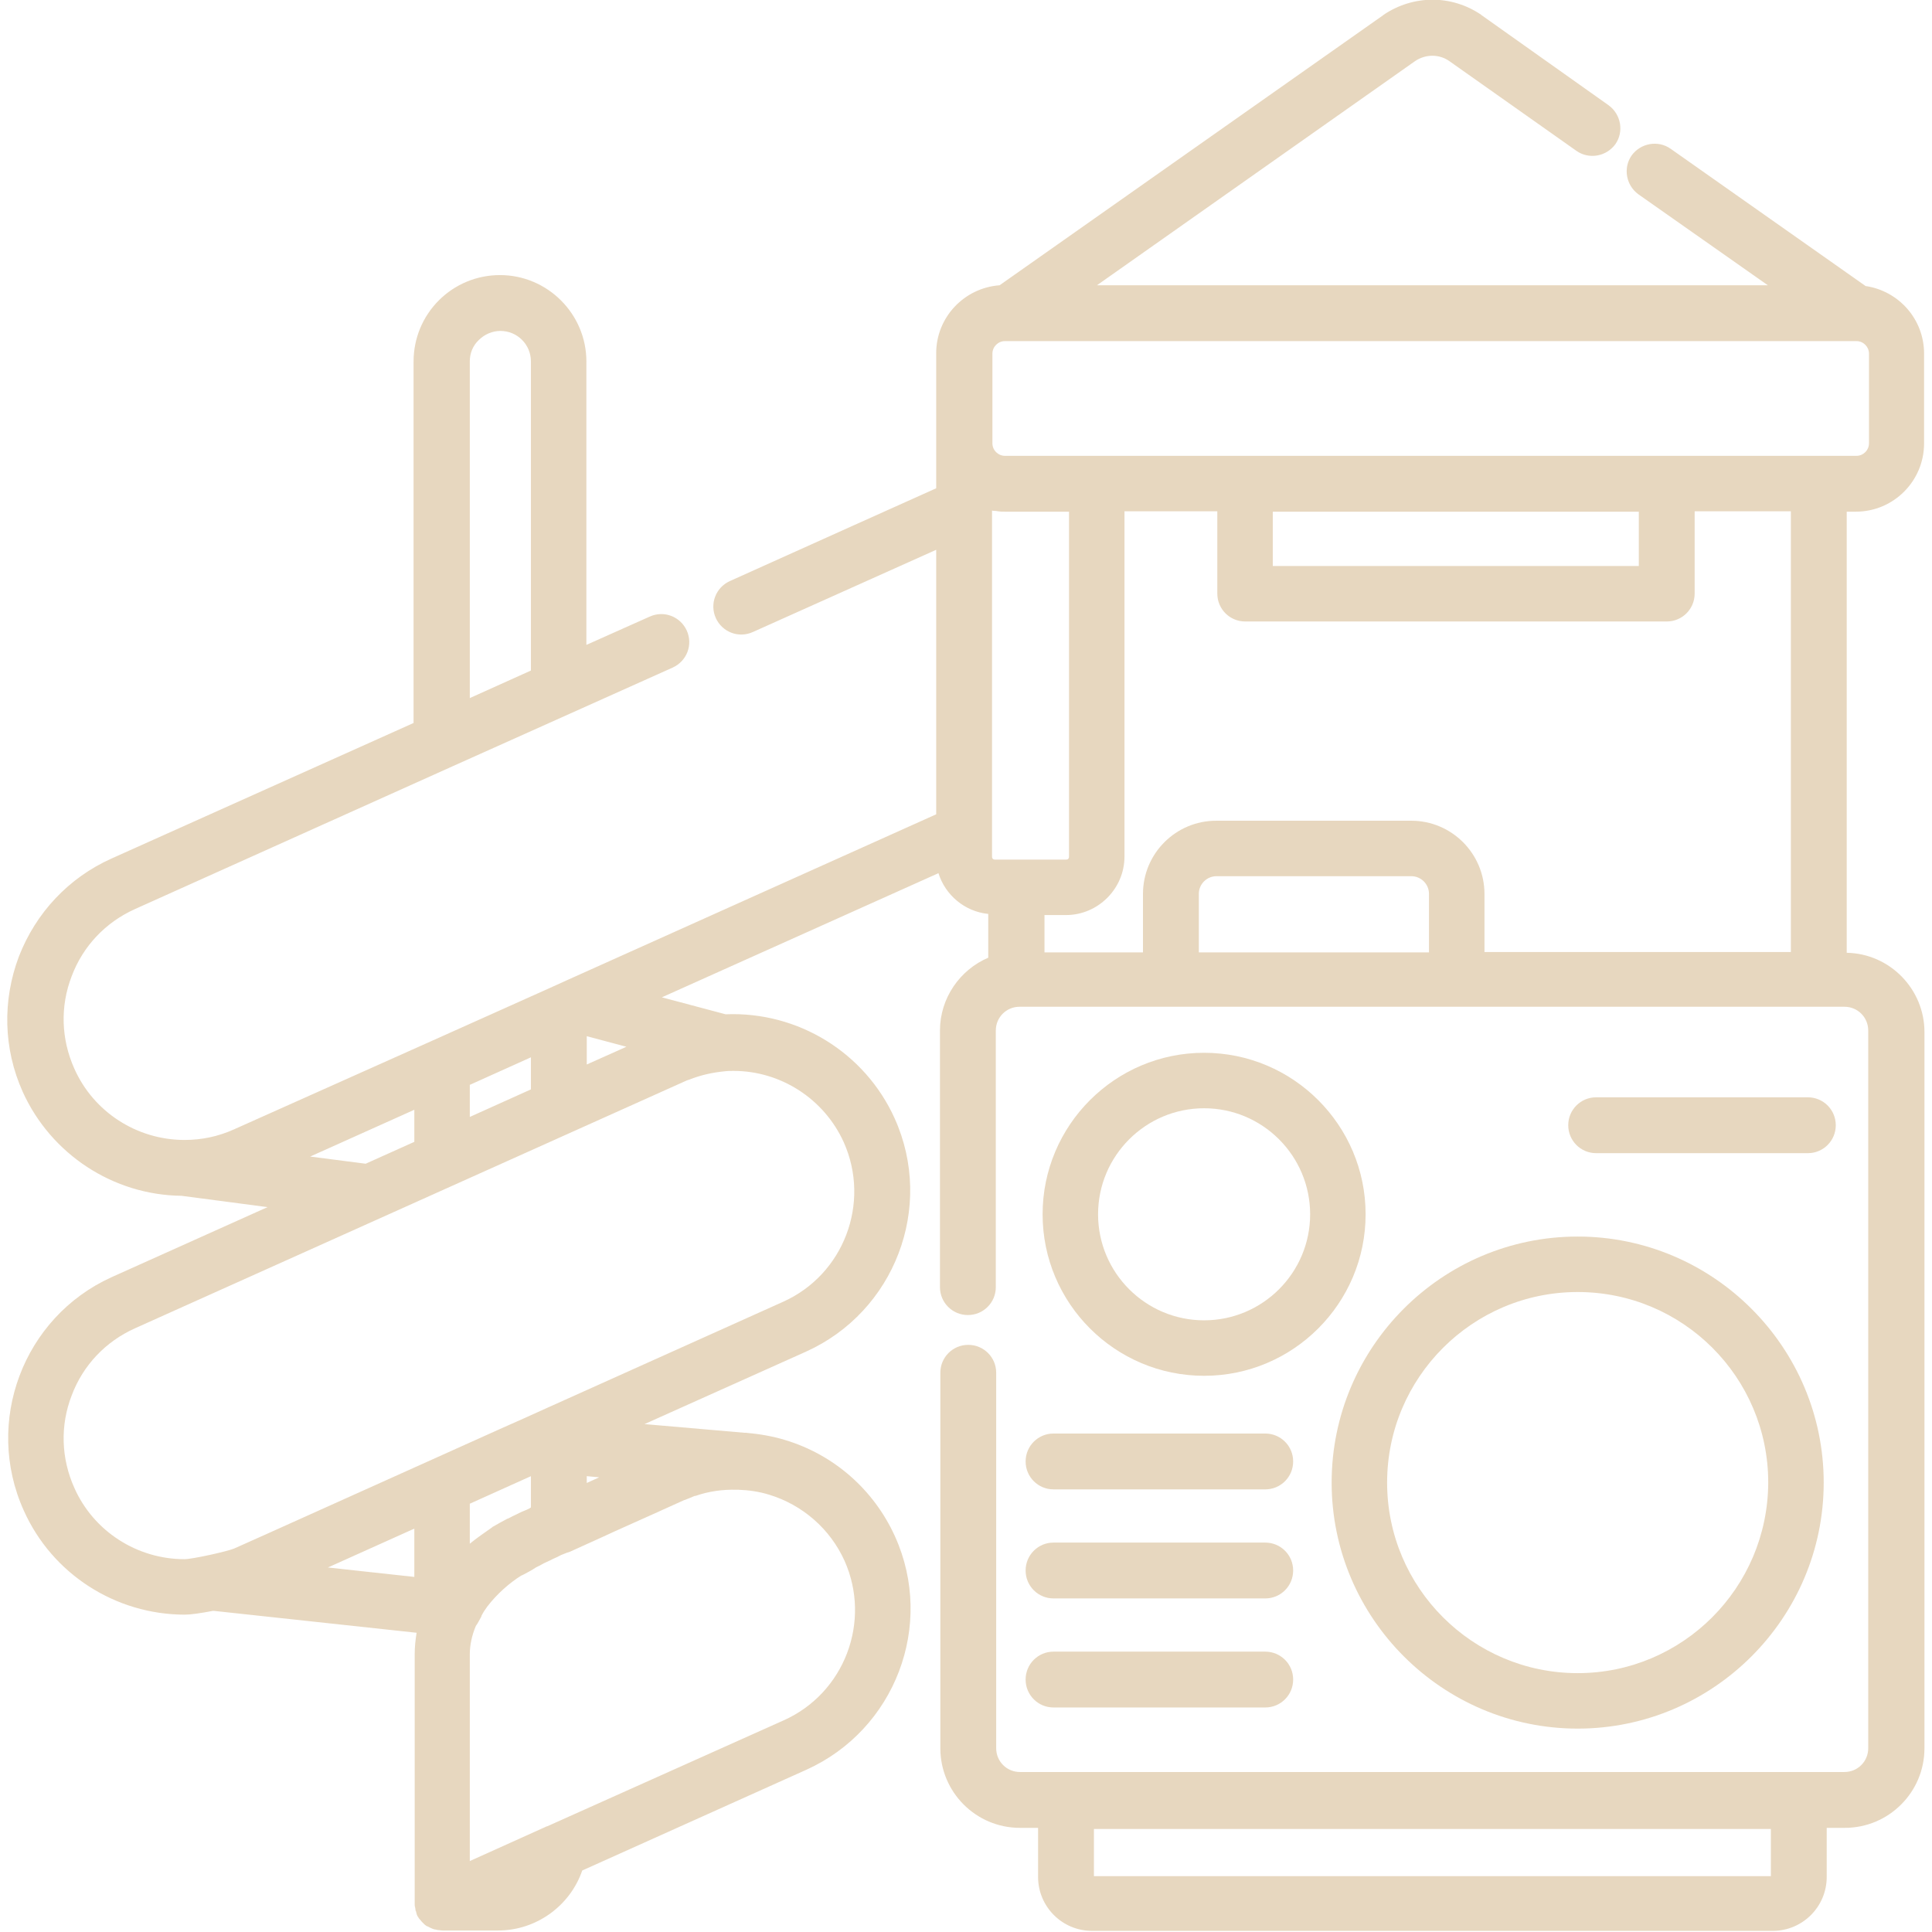
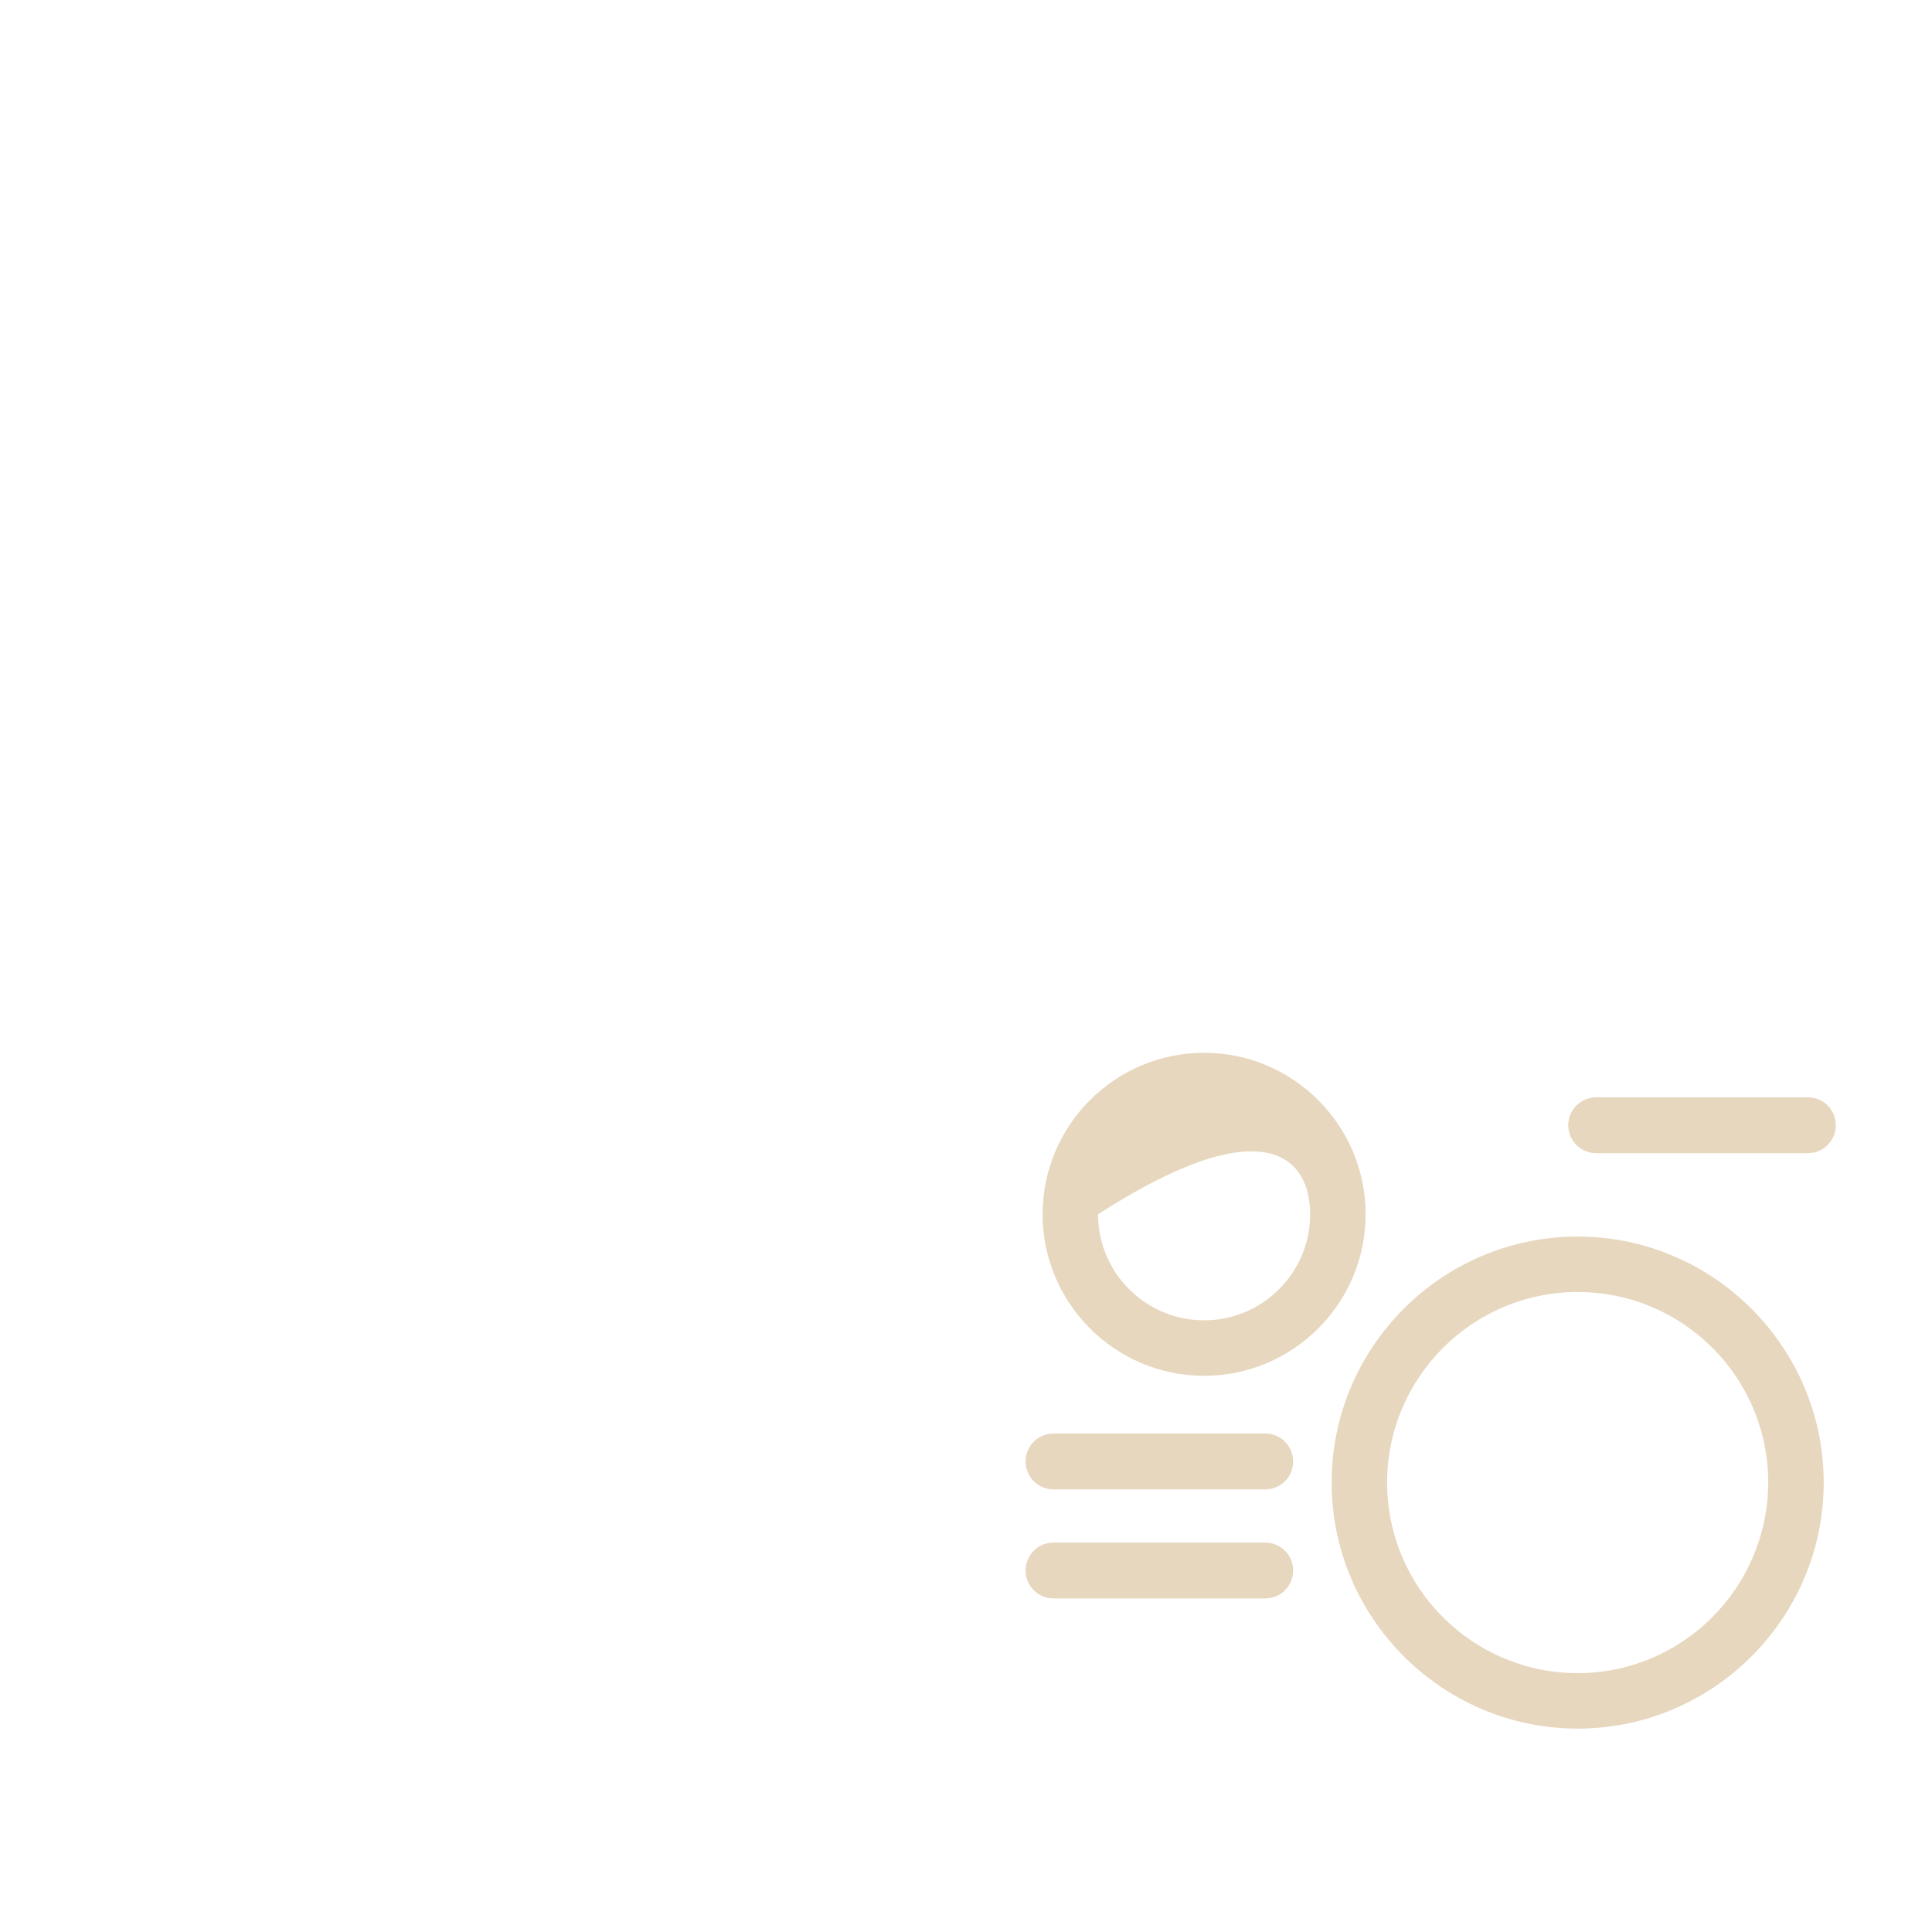
<svg xmlns="http://www.w3.org/2000/svg" width="720" height="720" viewBox="0 0 720 720" fill="none">
  <g opacity="0.4" clip-path="url(#clip0_26_2)">
-     <path d="M691.594 190.687C705.656 190.687 717.047 179.297 717.047 165.234V131.766C717.047 118.969 707.625 108.422 695.25 106.594L622.547 55.406C617.906 52.172 611.437 53.297 608.062 57.938C604.828 62.578 605.953 69.047 610.594 72.422L658.828 106.312H408.797L527.344 22.781C531.281 20.109 536.344 20.109 540.141 22.781L587.531 56.25C592.172 59.484 598.641 58.359 602.016 53.719C605.25 49.078 604.125 42.609 599.484 39.234L552.094 5.625L551.953 5.484C540.984 -1.969 526.781 -1.969 515.672 5.484L515.531 5.625L372.516 106.312C359.297 107.297 348.891 118.266 348.891 131.625V165.094V181.969C335.812 187.875 304.031 202.078 271.969 216.562C266.766 218.953 264.375 225 266.766 230.344C269.156 235.547 275.203 237.937 280.547 235.547C306.844 223.734 333.281 211.922 348.891 204.891V303.469L211.5 365.203L204.047 368.578L160.453 388.125L87.188 420.891C81.281 423.562 75.094 424.828 68.766 424.828C51.047 424.828 34.875 414.422 27.703 398.25C22.781 387.281 22.359 375.047 26.719 363.797C30.938 352.547 39.375 343.687 50.344 338.766L168.891 285.469L212.484 265.922L250.734 248.766C255.937 246.375 258.328 240.328 255.937 234.984C253.547 229.781 247.5 227.391 242.156 229.781L218.531 240.328V134.719C218.531 117 204.047 102.516 186.328 102.516C177.75 102.516 169.594 105.891 163.547 111.937C157.5 117.984 154.125 126.141 154.125 134.719V269.437L41.625 319.922C25.594 327.094 13.359 340.172 7.031 356.484C0.844 372.937 1.266 390.797 8.437 406.828C18.984 430.172 42.188 445.359 67.641 445.641L99.703 449.859L41.484 476.016C8.719 490.922 -6.047 529.875 8.859 562.922C19.406 586.547 43.031 601.734 68.906 601.734C71.016 601.734 74.953 601.172 79.312 600.328C79.453 600.328 79.594 600.328 79.734 600.328L155.25 608.484C154.828 611.156 154.547 613.828 154.547 616.359V709.453V709.594C154.547 710.016 154.547 710.437 154.687 710.719C154.687 711 154.828 711.281 154.828 711.562C154.828 711.703 154.828 711.703 154.828 711.844C154.828 711.984 154.828 711.984 154.969 712.125C155.109 712.406 155.109 712.828 155.25 713.109V713.25C155.391 713.672 155.531 713.953 155.672 714.234L155.812 714.375C155.953 714.656 156.094 714.937 156.375 715.219L156.516 715.359C156.797 715.641 156.937 715.922 157.219 716.203L157.359 716.344C157.641 716.625 157.781 716.766 158.062 717.047L158.203 717.187C158.484 717.469 158.766 717.609 159.187 717.891H159.328C160.172 718.312 160.875 718.734 161.859 719.016H162C162.422 719.156 162.844 719.156 163.266 719.297C163.406 719.297 163.406 719.297 163.547 719.297C163.969 719.297 164.391 719.437 164.812 719.437H185.625C199.969 719.437 212.484 710.156 216.984 697.078L300.516 659.531C333.562 644.625 348.469 605.672 333.562 572.625C325.687 555.187 310.781 542.109 292.5 536.625C287.859 535.219 282.937 534.375 277.875 533.953H277.734H277.453L240.187 530.719L300.375 503.719C333.422 488.812 348.328 449.859 333.422 416.812C322.312 392.203 297.281 376.875 270.422 378L246.656 371.672L349.734 325.406C352.266 333.562 359.578 339.75 368.297 340.594V356.906C357.75 361.406 350.297 371.953 350.297 384.047V479.672C350.297 485.437 354.937 490.078 360.703 490.078C366.469 490.078 371.109 485.437 371.109 479.672V384.047C371.109 379.125 375.047 375.187 379.969 375.187H436.219H542.812H687.375C692.297 375.187 696.234 379.125 696.234 384.047V651.516C696.234 656.437 692.297 660.375 687.375 660.375H660.516H406.969H380.109C375.187 660.375 371.25 656.437 371.25 651.516V511.594C371.25 505.828 366.609 501.187 360.844 501.187C355.078 501.187 350.437 505.828 350.437 511.594V651.516C350.437 667.828 363.656 681.187 380.109 681.187H386.859V699.469C386.859 710.578 395.859 719.578 406.969 719.578H660.656C671.766 719.578 680.766 710.578 680.766 699.469V681.187H687.516C703.828 681.187 717.187 667.969 717.187 651.516V384.609C717.187 368.578 704.25 355.359 688.219 355.078V190.687H691.594ZM175.078 134.719C175.078 131.625 176.203 128.812 178.453 126.703C180.562 124.594 183.516 123.328 186.469 123.328C192.797 123.328 197.859 128.391 197.859 134.719V249.891L175.078 260.156V134.719V134.719ZM218.672 386.156L233.437 390.094L230.625 391.359L218.672 396.703V386.156ZM175.078 404.297L197.859 394.031V405.984L175.078 416.25V404.297V404.297ZM154.406 413.578V425.531L136.266 433.687L115.594 431.016L154.406 413.578ZM154.406 587.672L122.203 584.156L154.406 569.672C154.406 569.672 154.406 587.672 154.406 587.672ZM243.281 564.328C247.219 562.5 251.156 560.812 255.094 558.984H255.234C255.937 558.703 256.641 558.422 257.344 558.141C257.625 558 258.047 557.859 258.328 557.719C258.609 557.578 259.031 557.437 259.312 557.437C264.234 555.75 269.297 555.047 274.5 555.187C274.781 555.187 274.922 555.187 275.203 555.187C279.141 555.328 282.937 555.891 286.594 557.016C299.109 560.812 309.375 569.812 314.719 581.625C324.844 604.266 314.719 630.984 292.078 641.109L203.906 680.625H203.766L175.078 693.562V616.641C175.078 612.844 175.922 609.328 177.328 605.953C177.75 605.391 178.172 604.687 178.453 604.125C178.734 603.703 178.875 603.281 179.156 602.859C179.297 602.719 179.297 602.437 179.437 602.297C179.437 602.297 179.437 602.297 179.437 602.156C180 601.031 180.703 599.906 181.547 598.781C185.203 594 189.844 589.922 194.344 587.109H194.484C194.625 586.969 194.766 586.969 195.047 586.828C196.594 585.984 198.281 585.141 199.687 584.156C200.25 583.875 200.812 583.594 201.375 583.312C201.797 583.031 202.219 582.891 202.641 582.609C203.344 582.328 204.047 581.906 204.75 581.625C205.172 581.484 205.594 581.203 205.875 581.062C206.719 580.641 207.562 580.359 208.266 579.937C208.547 579.797 208.828 579.656 209.109 579.516C209.812 579.234 210.516 578.953 211.219 578.672C211.641 578.531 212.062 578.391 212.484 578.25L224.578 572.766C230.906 569.812 237.094 567.141 243.281 564.328ZM175.078 575.297V560.391L197.859 550.125V561.797C197.719 561.797 197.578 561.937 197.437 562.078C196.594 562.5 195.75 562.922 194.906 563.203C194.344 563.484 193.922 563.625 193.359 563.906C192.375 564.469 191.25 564.891 190.266 565.453C189.984 565.594 189.703 565.734 189.422 565.875C189.281 565.875 189.141 566.016 189 566.016C187.172 567 185.625 567.844 183.937 568.828C183.797 568.828 183.797 568.969 183.656 568.969C183.656 568.969 183.516 568.969 183.516 569.109C180.562 571.219 177.609 573.187 175.078 575.297ZM218.672 552.656V550.125L223.312 550.547L218.672 552.656ZM255.094 403.031C255.656 402.75 256.359 402.469 256.922 402.328C261.141 400.641 265.641 399.656 270.141 399.234C271.266 399.094 272.391 399.094 273.375 399.094C290.953 399.094 307.125 409.5 314.437 425.672C324.562 448.312 314.437 475.031 291.797 485.156L203.906 524.672L195.187 528.609L186.328 532.547L99.141 571.781L87.188 577.125C84.375 578.25 71.578 581.062 68.766 581.062C51.047 581.062 34.875 570.656 27.703 554.484C22.781 543.516 22.359 531.281 26.719 520.031C30.938 508.781 39.375 499.922 50.344 495L255.094 403.031ZM659.812 699.187H407.672V681.609H659.953V699.187H659.812ZM370.687 320.344C370.125 320.344 369.703 319.922 369.703 319.359V310.219V190.266C370.125 190.406 370.687 190.406 371.109 190.406C371.391 190.406 371.672 190.547 371.953 190.547C372.797 190.687 373.641 190.687 374.484 190.687H398.391V319.359C398.391 319.922 397.969 320.344 397.406 320.344H370.687V320.344ZM532.547 354.937H446.766V333.141C446.766 329.484 449.719 326.531 453.375 326.531H525.937C529.594 326.531 532.547 329.484 532.547 333.141V354.937ZM553.219 354.937V333.141C553.219 318.094 540.984 305.859 525.937 305.859H453.234C438.187 305.859 425.953 318.094 425.953 333.141V354.937H389.25V341.016H397.266C409.219 341.016 419.062 331.172 419.062 319.219V190.547H453.656V221.203C453.656 226.969 458.297 231.609 464.062 231.609H621.141C626.906 231.609 631.547 226.969 631.547 221.203V190.547H667.406V354.797H553.219V354.937ZM474.328 210.937V190.687H610.734V210.937H474.328ZM408.656 169.875H374.484C371.953 169.875 369.844 167.766 369.844 165.234V131.766C369.844 129.234 371.953 127.125 374.484 127.125H376.031C376.031 127.125 376.031 127.125 376.172 127.125C376.172 127.125 376.172 127.125 376.312 127.125H691.734C691.734 127.125 691.734 127.125 691.875 127.125C694.406 127.125 696.516 129.234 696.516 131.766V165.234C696.516 167.766 694.406 169.875 691.875 169.875C691.594 169.875 408.656 169.875 408.656 169.875Z" fill="#C49B5E" />
-     <path d="M448.734 392.344C415.547 392.344 388.547 419.344 388.547 452.531C388.547 485.719 415.547 512.719 448.734 512.719C481.922 512.719 508.922 485.719 508.922 452.531C508.922 419.344 481.922 392.344 448.734 392.344ZM448.734 492.047C426.938 492.047 409.219 474.328 409.219 452.531C409.219 430.734 426.938 413.016 448.734 413.016C470.531 413.016 488.25 430.734 488.25 452.531C488.25 474.328 470.531 492.047 448.734 492.047Z" fill="#C49B5E" />
+     <path d="M448.734 392.344C415.547 392.344 388.547 419.344 388.547 452.531C388.547 485.719 415.547 512.719 448.734 512.719C481.922 512.719 508.922 485.719 508.922 452.531C508.922 419.344 481.922 392.344 448.734 392.344ZM448.734 492.047C426.938 492.047 409.219 474.328 409.219 452.531C470.531 413.016 488.25 430.734 488.25 452.531C488.25 474.328 470.531 492.047 448.734 492.047Z" fill="#C49B5E" />
    <path d="M587.953 460.828C537.328 460.828 496.266 502.031 496.266 552.516C496.266 603 537.469 644.203 587.953 644.203C638.438 644.203 679.641 603 679.641 552.516C679.641 502.031 638.438 460.828 587.953 460.828ZM587.953 623.531C548.859 623.531 516.938 591.75 516.938 552.516C516.938 513.422 548.719 481.5 587.953 481.5C627.188 481.5 658.969 513.281 658.969 552.516C658.828 591.75 627.047 623.531 587.953 623.531Z" fill="#C49B5E" />
    <path d="M471.516 534.234H392.625C386.859 534.234 382.219 538.875 382.219 544.641C382.219 550.406 386.859 555.047 392.625 555.047H471.516C477.281 555.047 481.922 550.406 481.922 544.641C481.922 538.875 477.281 534.234 471.516 534.234Z" fill="#C49B5E" />
    <path d="M471.516 574.875H392.625C386.859 574.875 382.219 579.516 382.219 585.281C382.219 591.047 386.859 595.687 392.625 595.687H471.516C477.281 595.687 481.922 591.047 481.922 585.281C481.922 579.516 477.281 574.875 471.516 574.875Z" fill="#C49B5E" />
-     <path d="M471.516 615.516H392.625C386.859 615.516 382.219 620.156 382.219 625.922C382.219 631.688 386.859 636.328 392.625 636.328H471.516C477.281 636.328 481.922 631.688 481.922 625.922C481.922 620.156 477.281 615.516 471.516 615.516Z" fill="#C49B5E" />
    <path d="M673.734 408.938H594.844C589.078 408.938 584.438 413.578 584.438 419.344C584.438 425.109 589.078 429.75 594.844 429.75H673.734C679.5 429.75 684.141 425.109 684.141 419.344C684.141 413.578 679.5 408.938 673.734 408.938Z" fill="#C49B5E" />
  </g>
  <defs>
    <clipPath id="clip0_26_2">
      <rect width="720" height="720" fill="white" />
    </clipPath>
  </defs>
</svg>